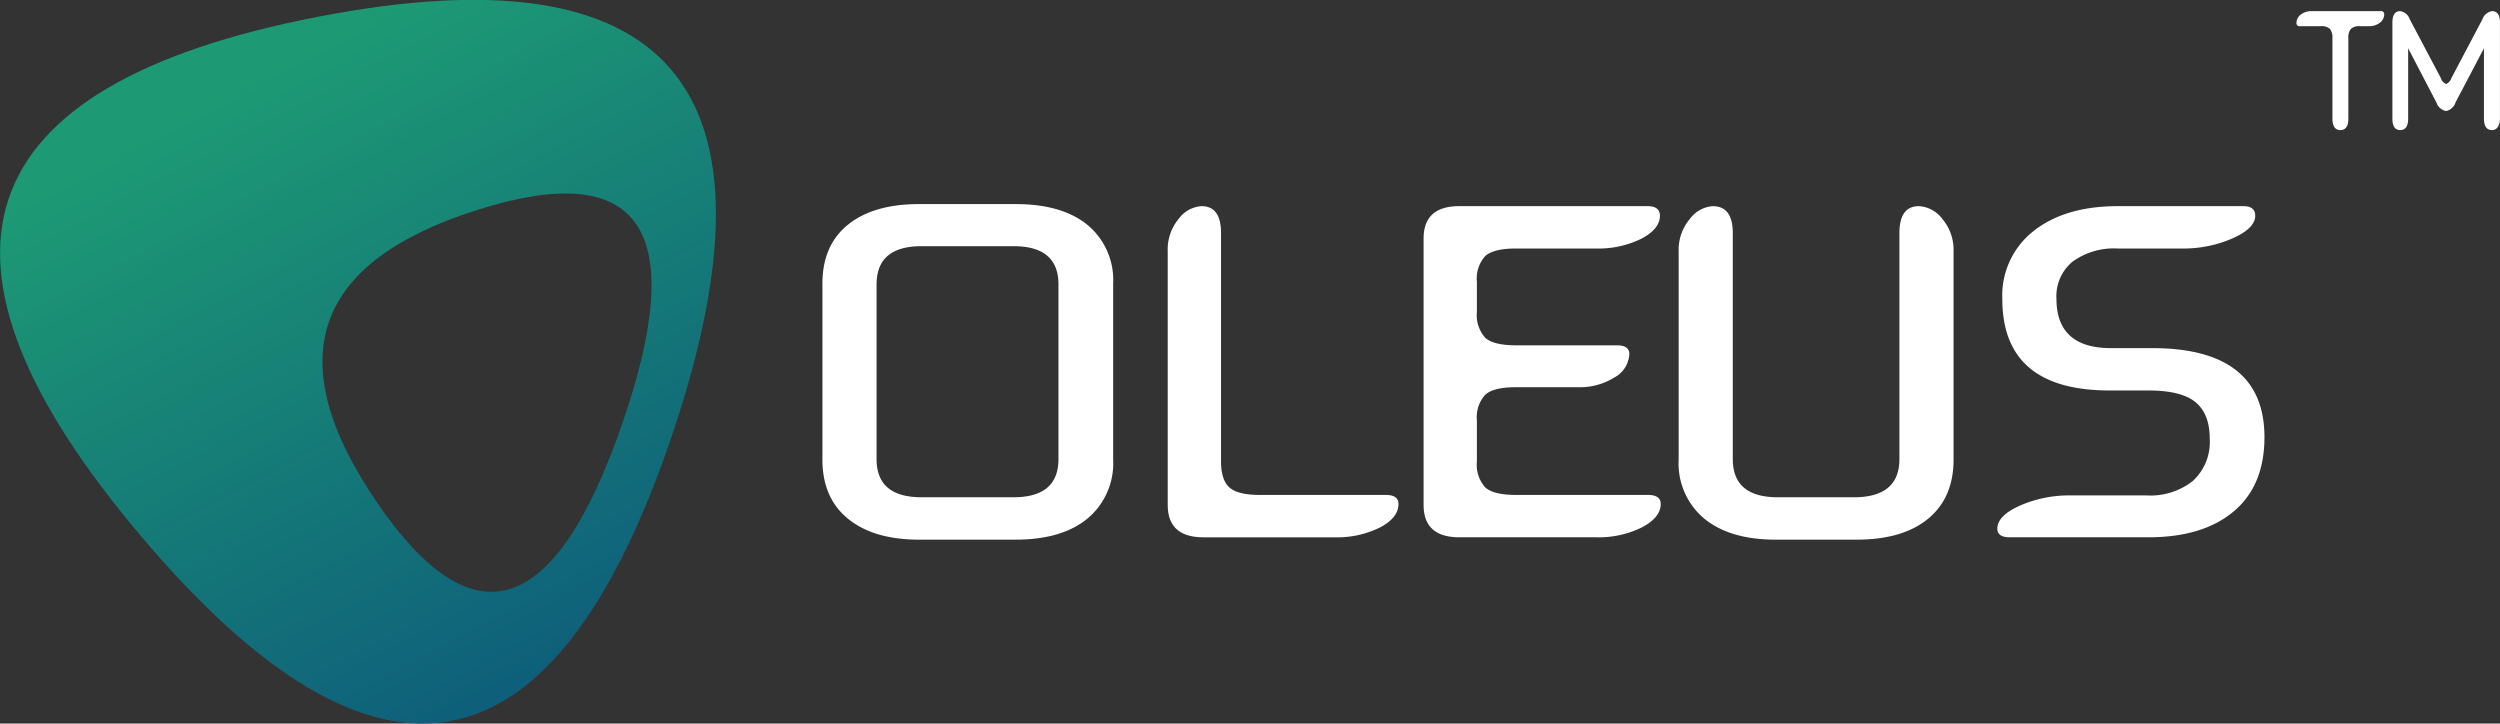
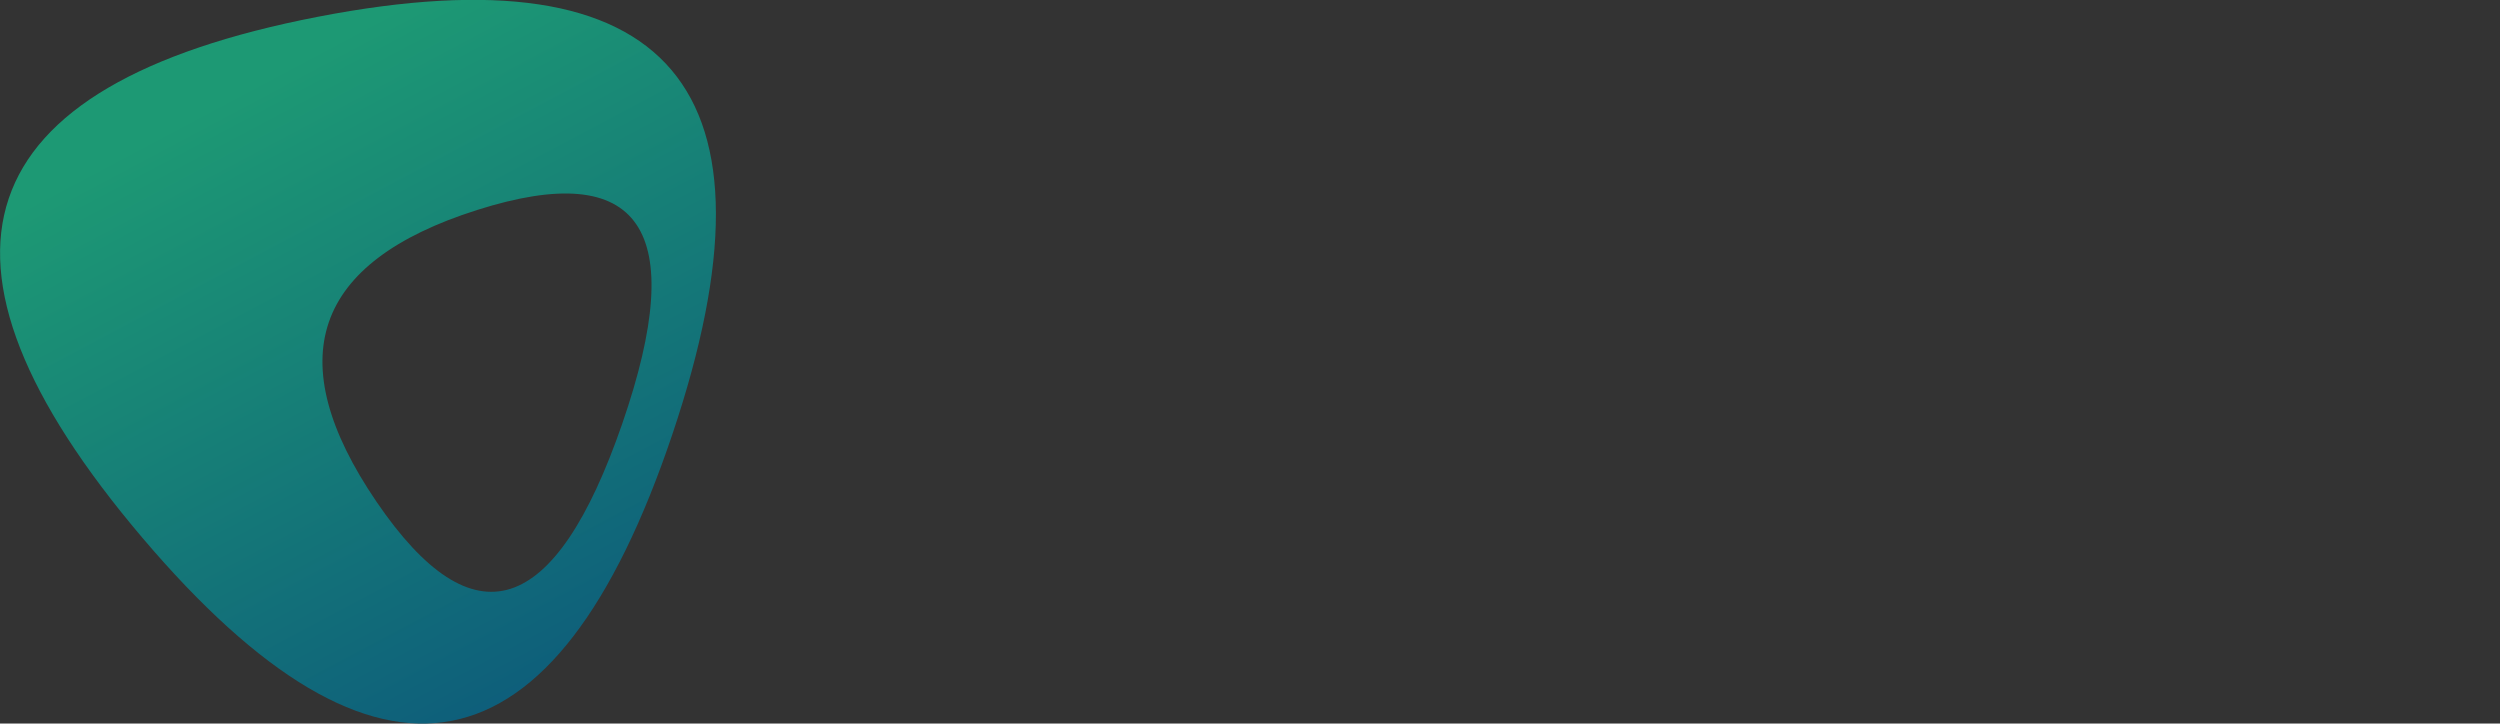
<svg xmlns="http://www.w3.org/2000/svg" width="366.25" height="106" viewBox="0 0 366.25 106">
  <rect x="0" y="0" width="366.25" height="106" fill="#333333" stroke="none" />
  <defs>
    <style>
      .cls-1 {
        fill: #fff;
      }

      .cls-1, .cls-2 {
        fill-rule: evenodd;
      }

      .cls-2 {
        fill: url(#linear-gradient);
      }
    </style>
    <linearGradient id="linear-gradient" x1="72.257" y1="45" x2="128.618" y2="151" gradientUnits="userSpaceOnUse">
      <stop offset="0" stop-color="#1d9974" />
      <stop offset="0.14" stop-color="#1d9974" />
      <stop offset="1" stop-color="#0d5b7b" />
    </linearGradient>
  </defs>
-   <path id="OLEUS" class="cls-1" d="M196.8,124.057q6.752,0,10.515-3.086a10.552,10.552,0,0,0,3.763-8.642V86.555a10.49,10.49,0,0,0-3.743-8.591Q203.589,74.9,196.8,74.9H182.641q-6.672,0-10.413,3.017t-3.743,8.642v25.774q0,5.625,3.763,8.676t10.393,3.052H196.8Zm-20.379-37.4q0-5.591,6.59-5.591h13.464q6.589,0,6.589,5.591v25.6q0,5.591-6.589,5.591H183.007q-6.589,0-6.59-5.591v-25.6Zm42.654,32.319q0,4.738,5.247,4.739h19.158a14.212,14.212,0,0,0,6.671-1.432q2.726-1.433,2.726-3.444,0-1.329-1.831-1.329H232.616q-3.3,0-4.515-1.108t-1.221-3.8V79.157q0-3.954-2.847-3.955a4.514,4.514,0,0,0-3.356,1.858,7.012,7.012,0,0,0-1.606,4.756v37.16Zm62.706-37.57a14.2,14.2,0,0,0,6.671-1.432q2.726-1.432,2.726-3.375,0-1.4-1.831-1.4H261.805q-5.247,0-5.247,4.739v39.036q0,4.738,5.247,4.739h20.054a14.219,14.219,0,0,0,6.671-1.449q2.764-1.449,2.766-3.427,0-1.329-1.872-1.329H270.1q-3.294,0-4.515-1.108a4.957,4.957,0,0,1-1.22-3.8v-6a4.907,4.907,0,0,1,1.22-3.767q1.221-1.107,4.515-1.108h9.03a9.6,9.6,0,0,0,5.39-1.432,4.106,4.106,0,0,0,2.176-3.443q0-1.261-1.83-1.261H270.1q-3.294,0-4.515-1.108a4.958,4.958,0,0,1-1.22-3.8v-4.4a4.906,4.906,0,0,1,1.22-3.767q1.221-1.107,4.515-1.108h11.674Zm44.484,30.853q0,5.591-6.671,5.591H308.445q-6.589,0-6.59-5.591v-33.1q0-3.954-2.928-3.955a4.549,4.549,0,0,0-3.377,1.892,6.986,6.986,0,0,0-1.627,4.722v30.512a10.539,10.539,0,0,0,3.763,8.659q3.762,3.069,10.433,3.069H320q6.751,0,10.474-3.069t3.722-8.659V81.817a6.991,6.991,0,0,0-1.627-4.722,4.605,4.605,0,0,0-3.458-1.892q-2.847,0-2.847,3.955v33.1Zm25.081,5.318a18.014,18.014,0,0,0-7.4,1.483q-3.336,1.484-3.335,3.392,0,1.262,1.83,1.262h20.3q7.971,0,12.487-3.785t4.515-10.875Q379.734,96,363.26,96h-6.02q-7.972,0-7.972-7.261a6.552,6.552,0,0,1,2.379-5.421,10.3,10.3,0,0,1,6.61-1.909h9.4a18.029,18.029,0,0,0,7.4-1.483q3.334-1.483,3.335-3.324,0-1.4-1.749-1.4H358.257q-7.687,0-12.3,3.614a11.978,11.978,0,0,0-4.617,9.989q0,13.4,15.742,13.4h5.654q4.839,0,6.915,1.721t2.074,5.336a7.736,7.736,0,0,1-2.461,6.187,10,10,0,0,1-6.773,2.131H351.342Z" transform="translate(-48 -45)" />
-   <path id="TM" class="cls-1" d="M389.7,62.363q0,1.69,1.167,1.69t1.167-1.69V50.581a1.945,1.945,0,0,1,.371-1.344,1.81,1.81,0,0,1,1.344-.4h1.3a2.506,2.506,0,0,0,1.593-.5,1.519,1.519,0,0,0,.644-1.234,0.442,0.442,0,0,0-.523-0.474h-10.08a2.526,2.526,0,0,0-1.605.5,1.517,1.517,0,0,0-.644,1.234,0.442,0.442,0,0,0,.523.474h3.015a1.828,1.828,0,0,1,1.362.4,1.968,1.968,0,0,1,.365,1.344V62.363Zm24.544-14.044q0-1.69-1.167-1.69a1.838,1.838,0,0,0-1.423,1.24l-4.511,8.548a1.41,1.41,0,0,1-.79.888,1.427,1.427,0,0,1-.778-0.888l-4.56-8.621a1.742,1.742,0,0,0-1.386-1.167q-1.143,0-1.143,1.69V62.363q0,1.69,1.143,1.69,1.167,0,1.167-1.69V52.076l4.159,7.976a1.823,1.823,0,0,0,1.4,1.216,1.872,1.872,0,0,0,1.386-1.277l4.159-7.916V62.363q0,1.69,1.179,1.69a0.964,0.964,0,0,0,.863-0.48,2.22,2.22,0,0,0,.3-1.21V48.319Z" transform="translate(-48 -45)" />
  <path id="Многоугольник_4_копия_2_копія_2_copy_2" data-name="Многоугольник 4 копия 2 копія 2 copy 2" class="cls-2" d="M68.824,123.744Q16.887,62.522,94.545,47.463t51.936,61.223Q120.761,184.967,68.824,123.744Zm34.321-5.258Q81.858,87.215,117.883,75.768t21.287,31.271Q124.431,149.754,103.145,118.486Z" transform="translate(-48 -45)" />
</svg>